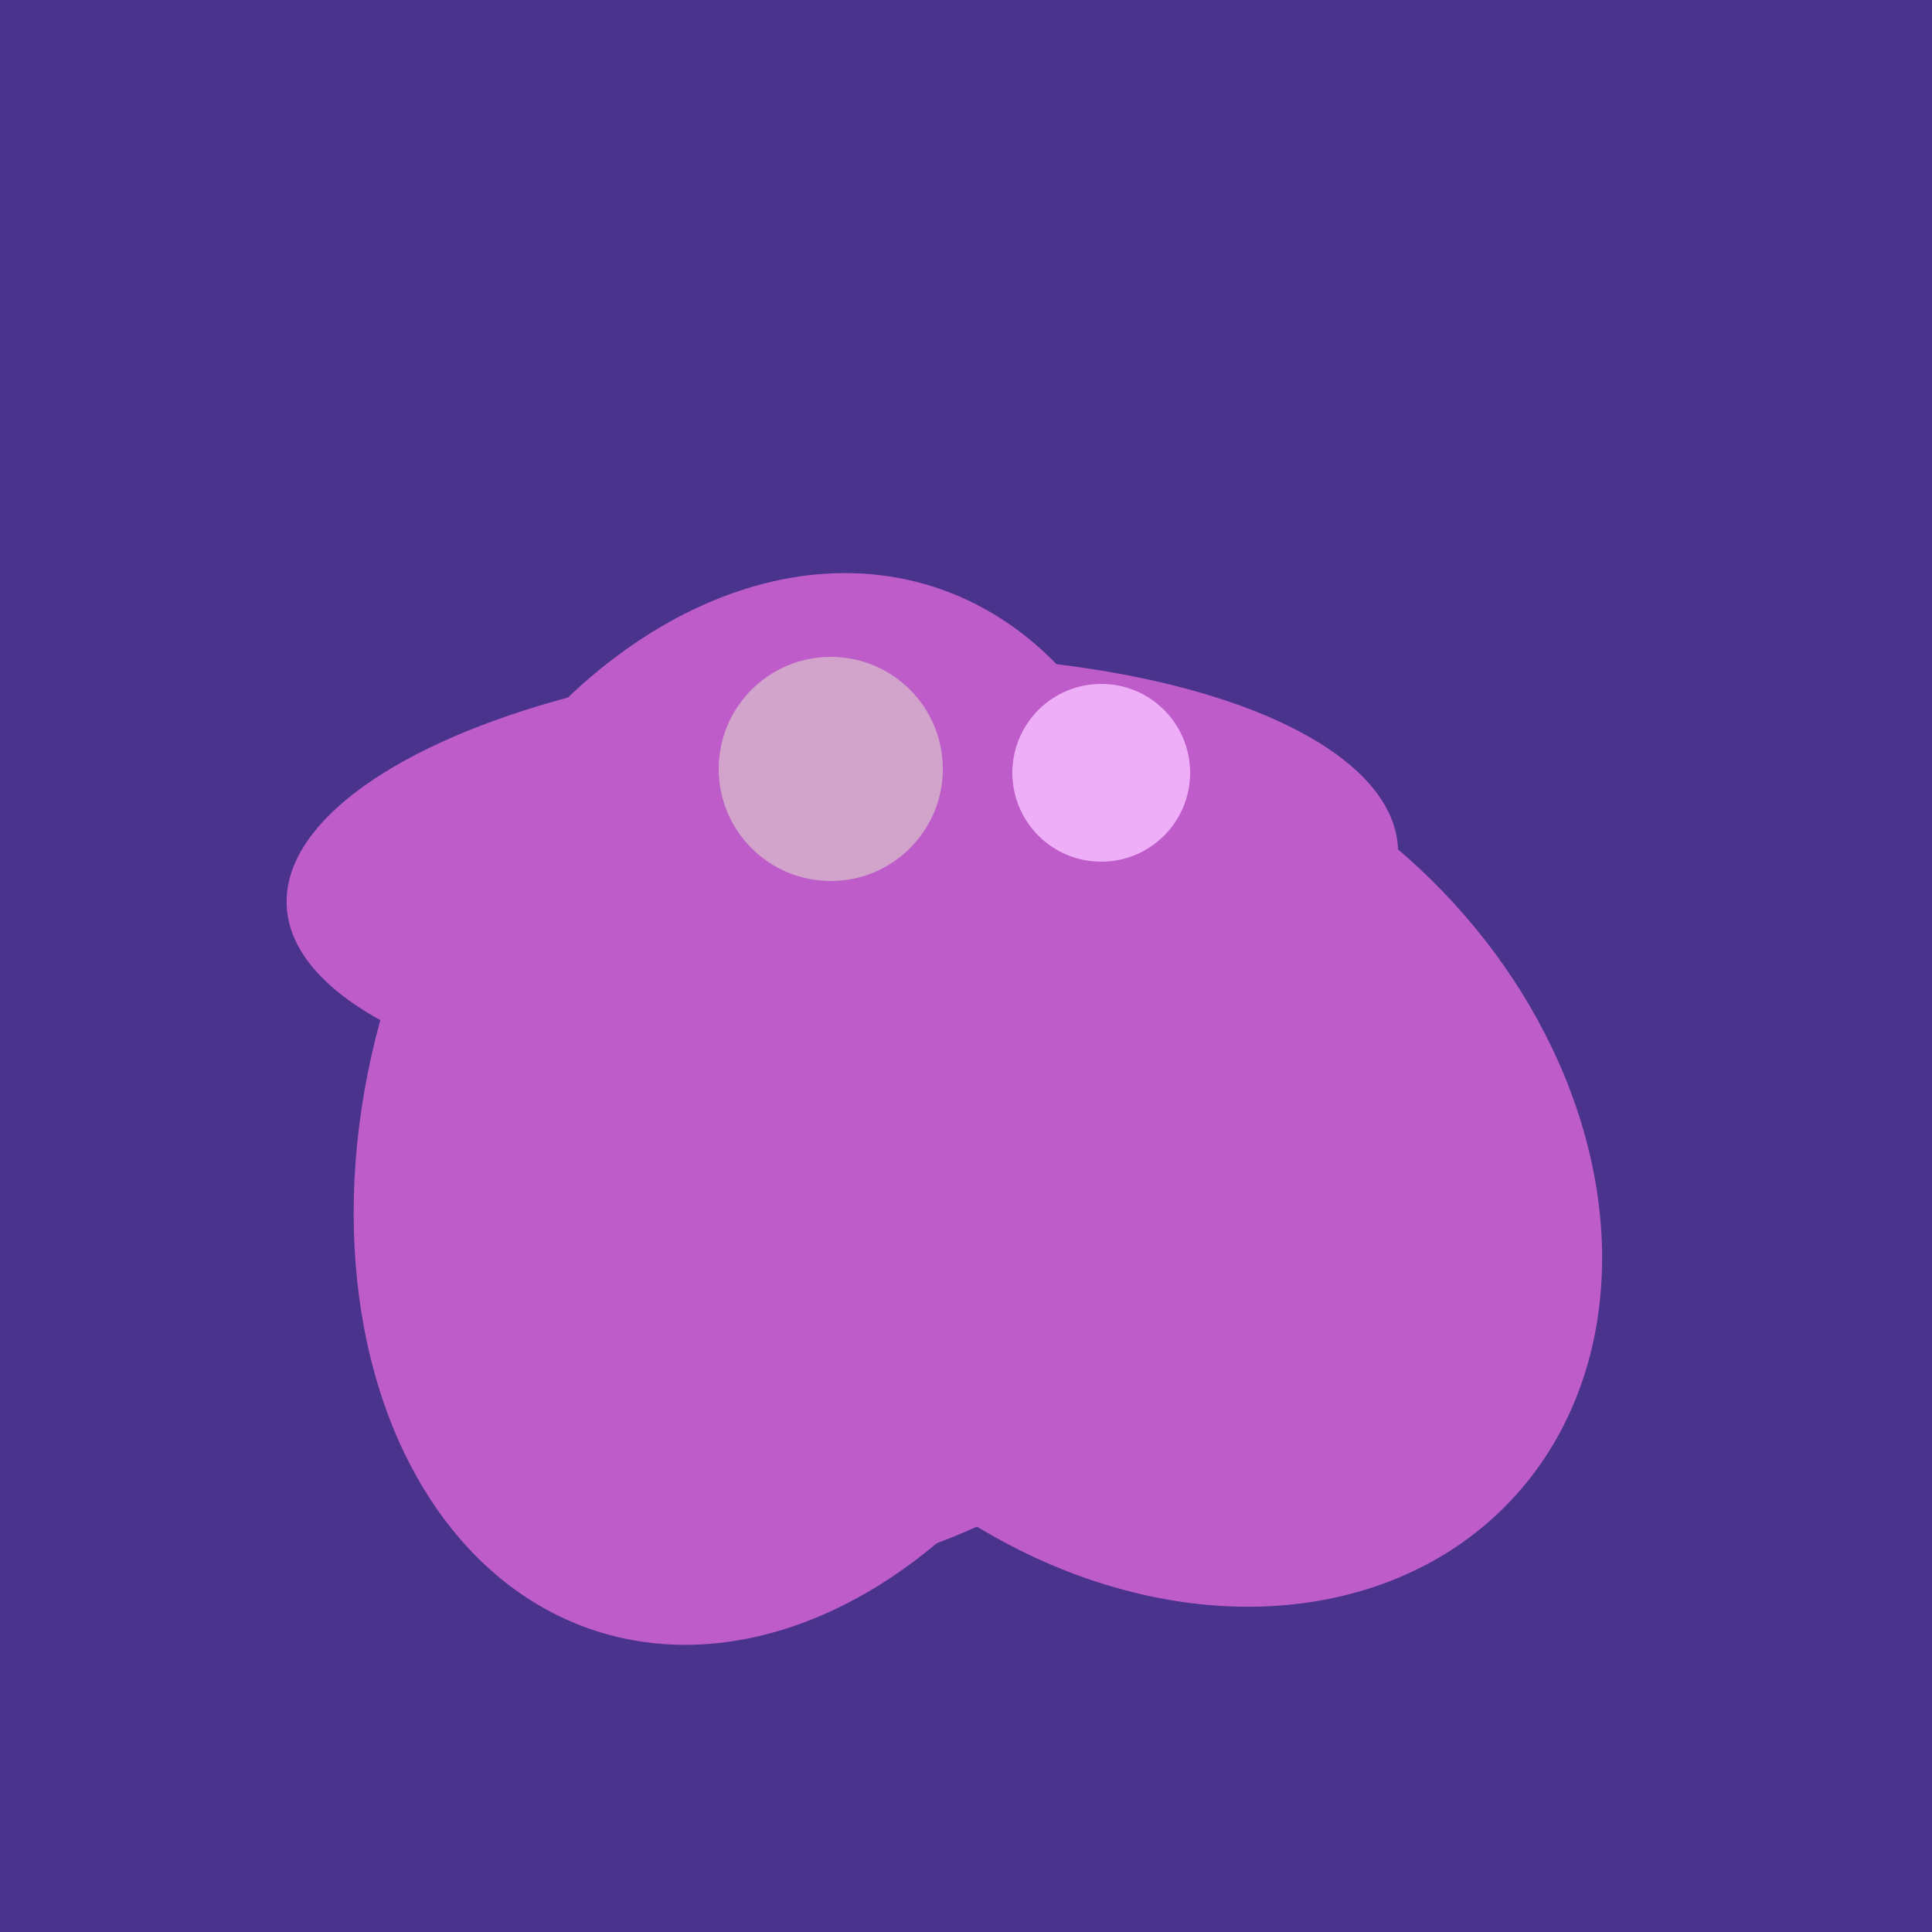
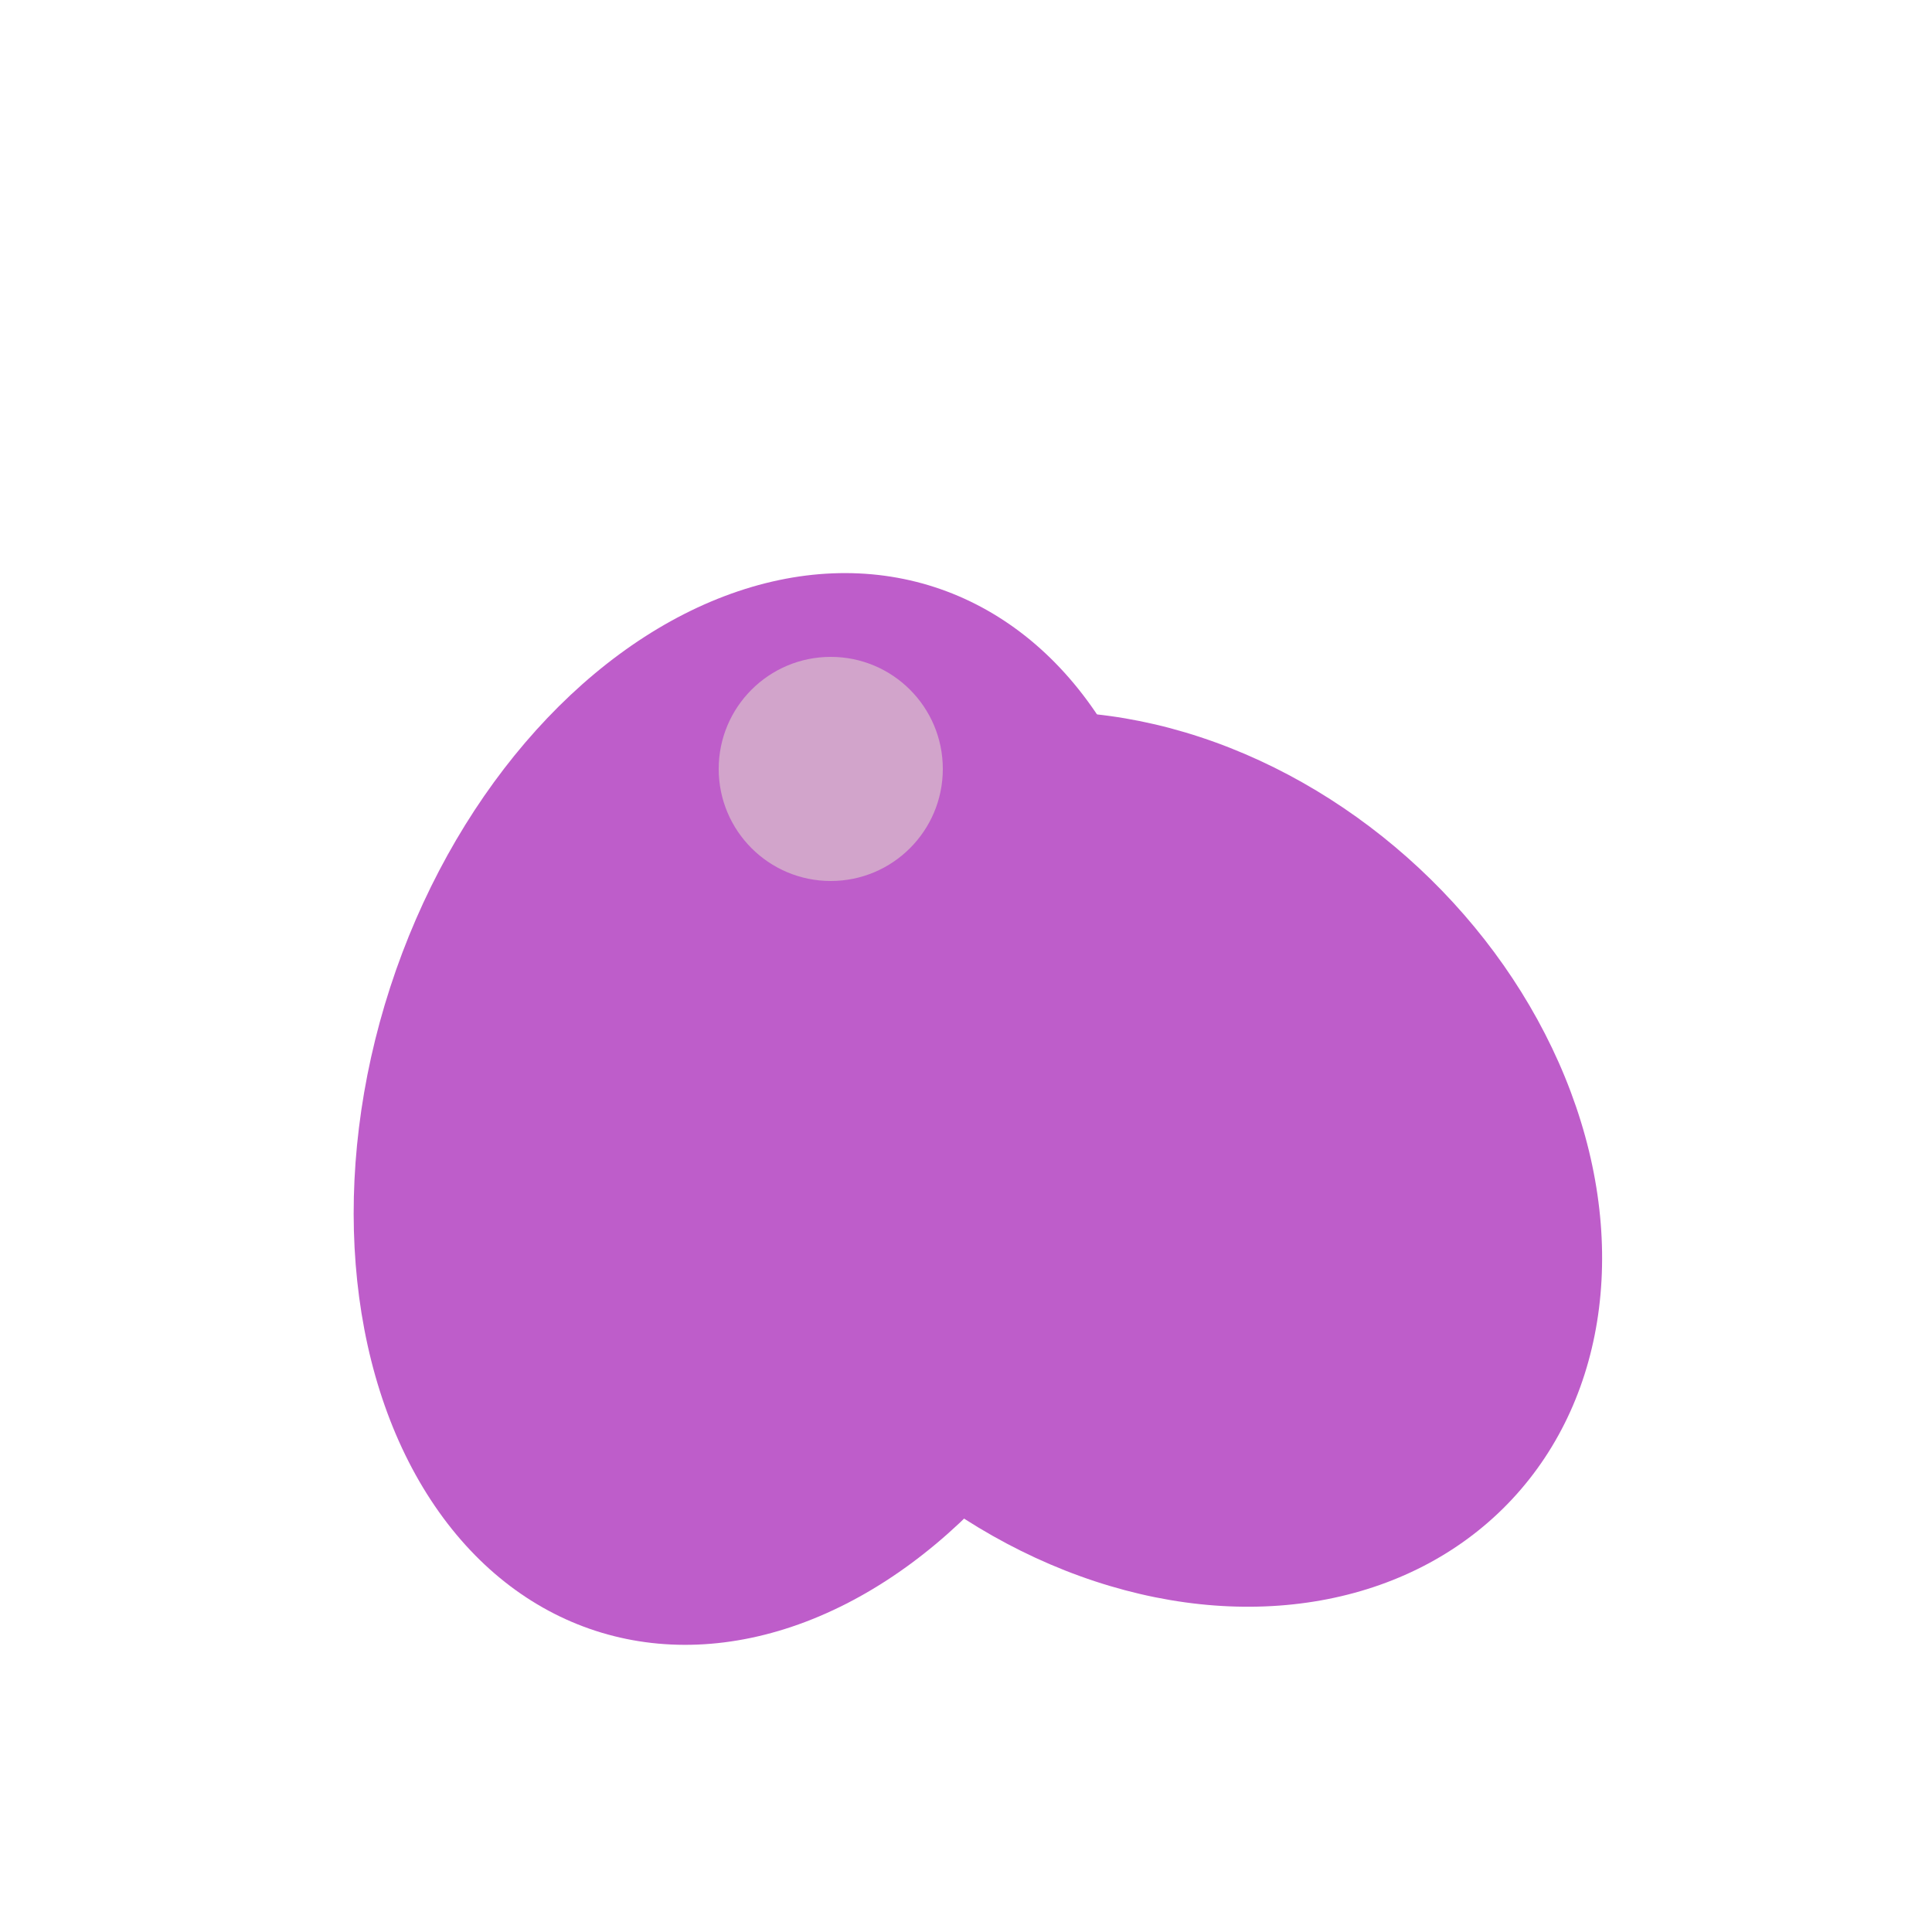
<svg xmlns="http://www.w3.org/2000/svg" width="500" height="500">
-   <rect width="500" height="500" fill="#4a338c" />
  <ellipse cx="198" cy="287" rx="102" ry="142" transform="rotate(198, 198, 287)" fill="rgb(190,93,202)" />
-   <ellipse cx="218" cy="227" rx="144" ry="57" transform="rotate(177, 218, 227)" fill="rgb(190,93,202)" />
  <ellipse cx="295" cy="277" rx="100" ry="77" transform="rotate(13, 295, 277)" fill="rgb(190,93,202)" />
  <ellipse cx="297" cy="300" rx="129" ry="103" transform="rotate(223, 297, 300)" fill="rgb(190,93,202)" />
-   <ellipse cx="229" cy="293" rx="99" ry="129" transform="rotate(46, 229, 293)" fill="rgb(190,93,202)" />
  <circle cx="215" cy="199" r="29" fill="rgb(210,164,203)" />
-   <circle cx="285" cy="200" r="23" fill="rgb(239,175,248)" />
</svg>